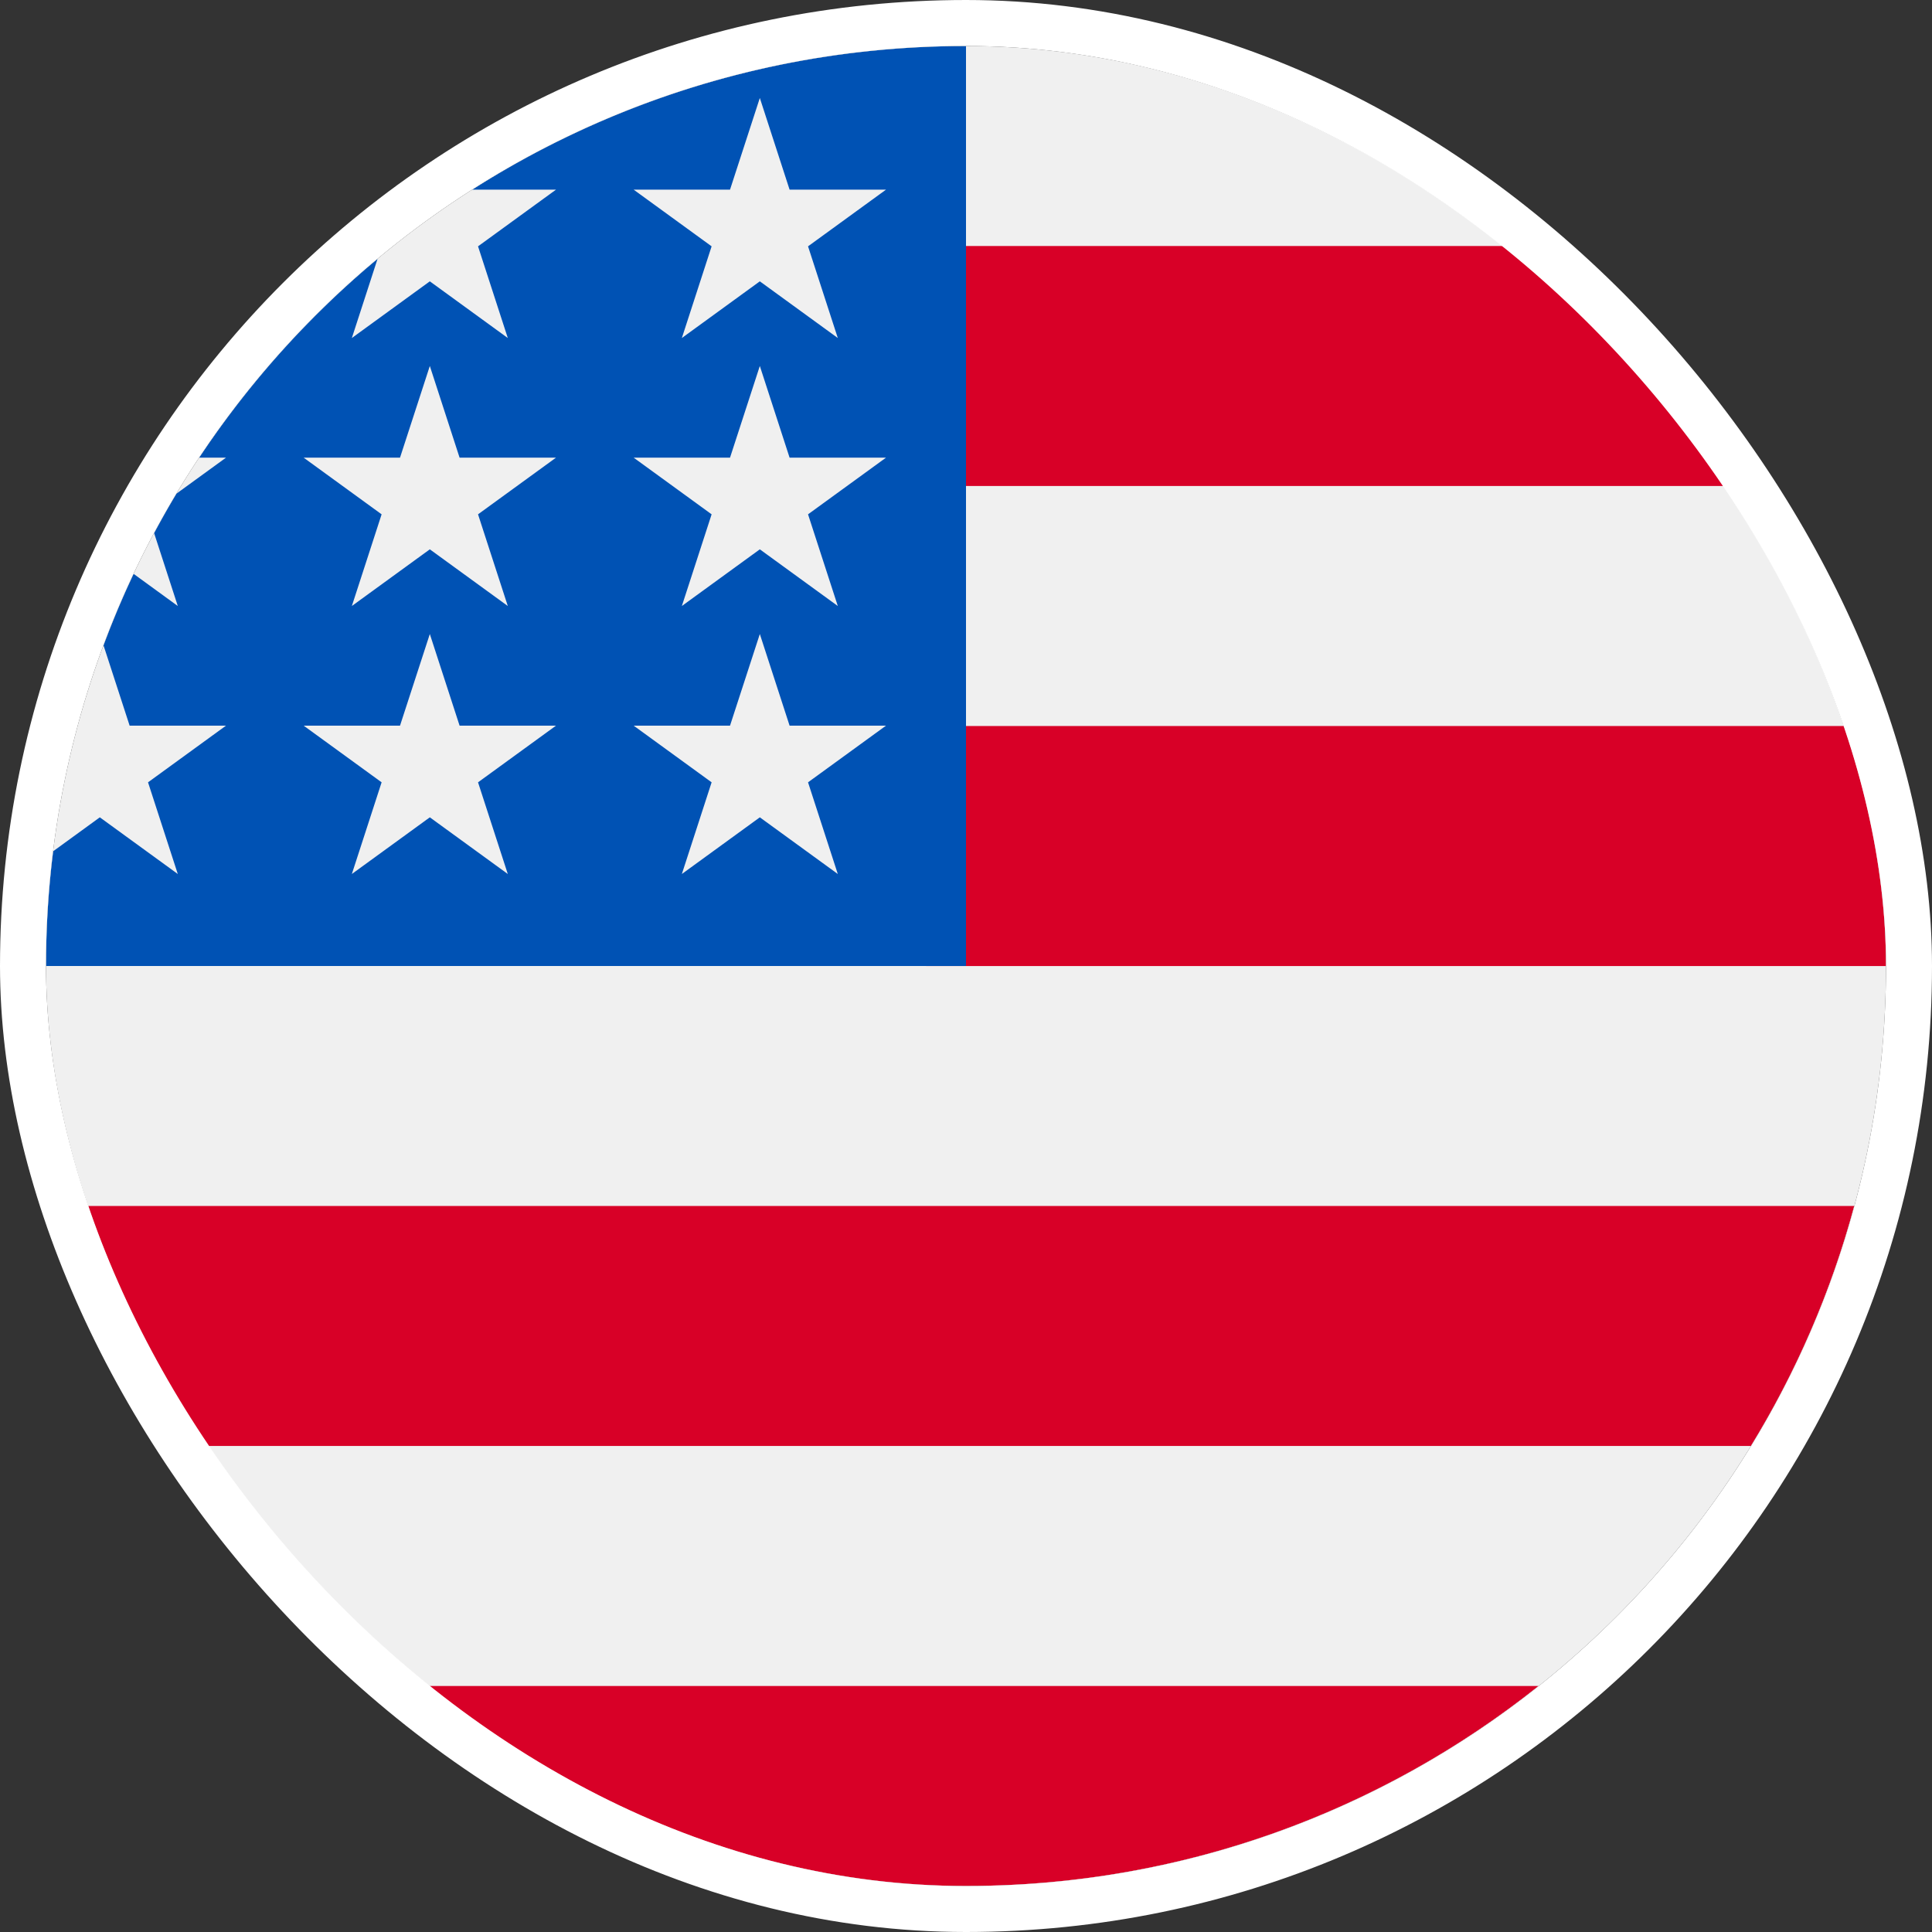
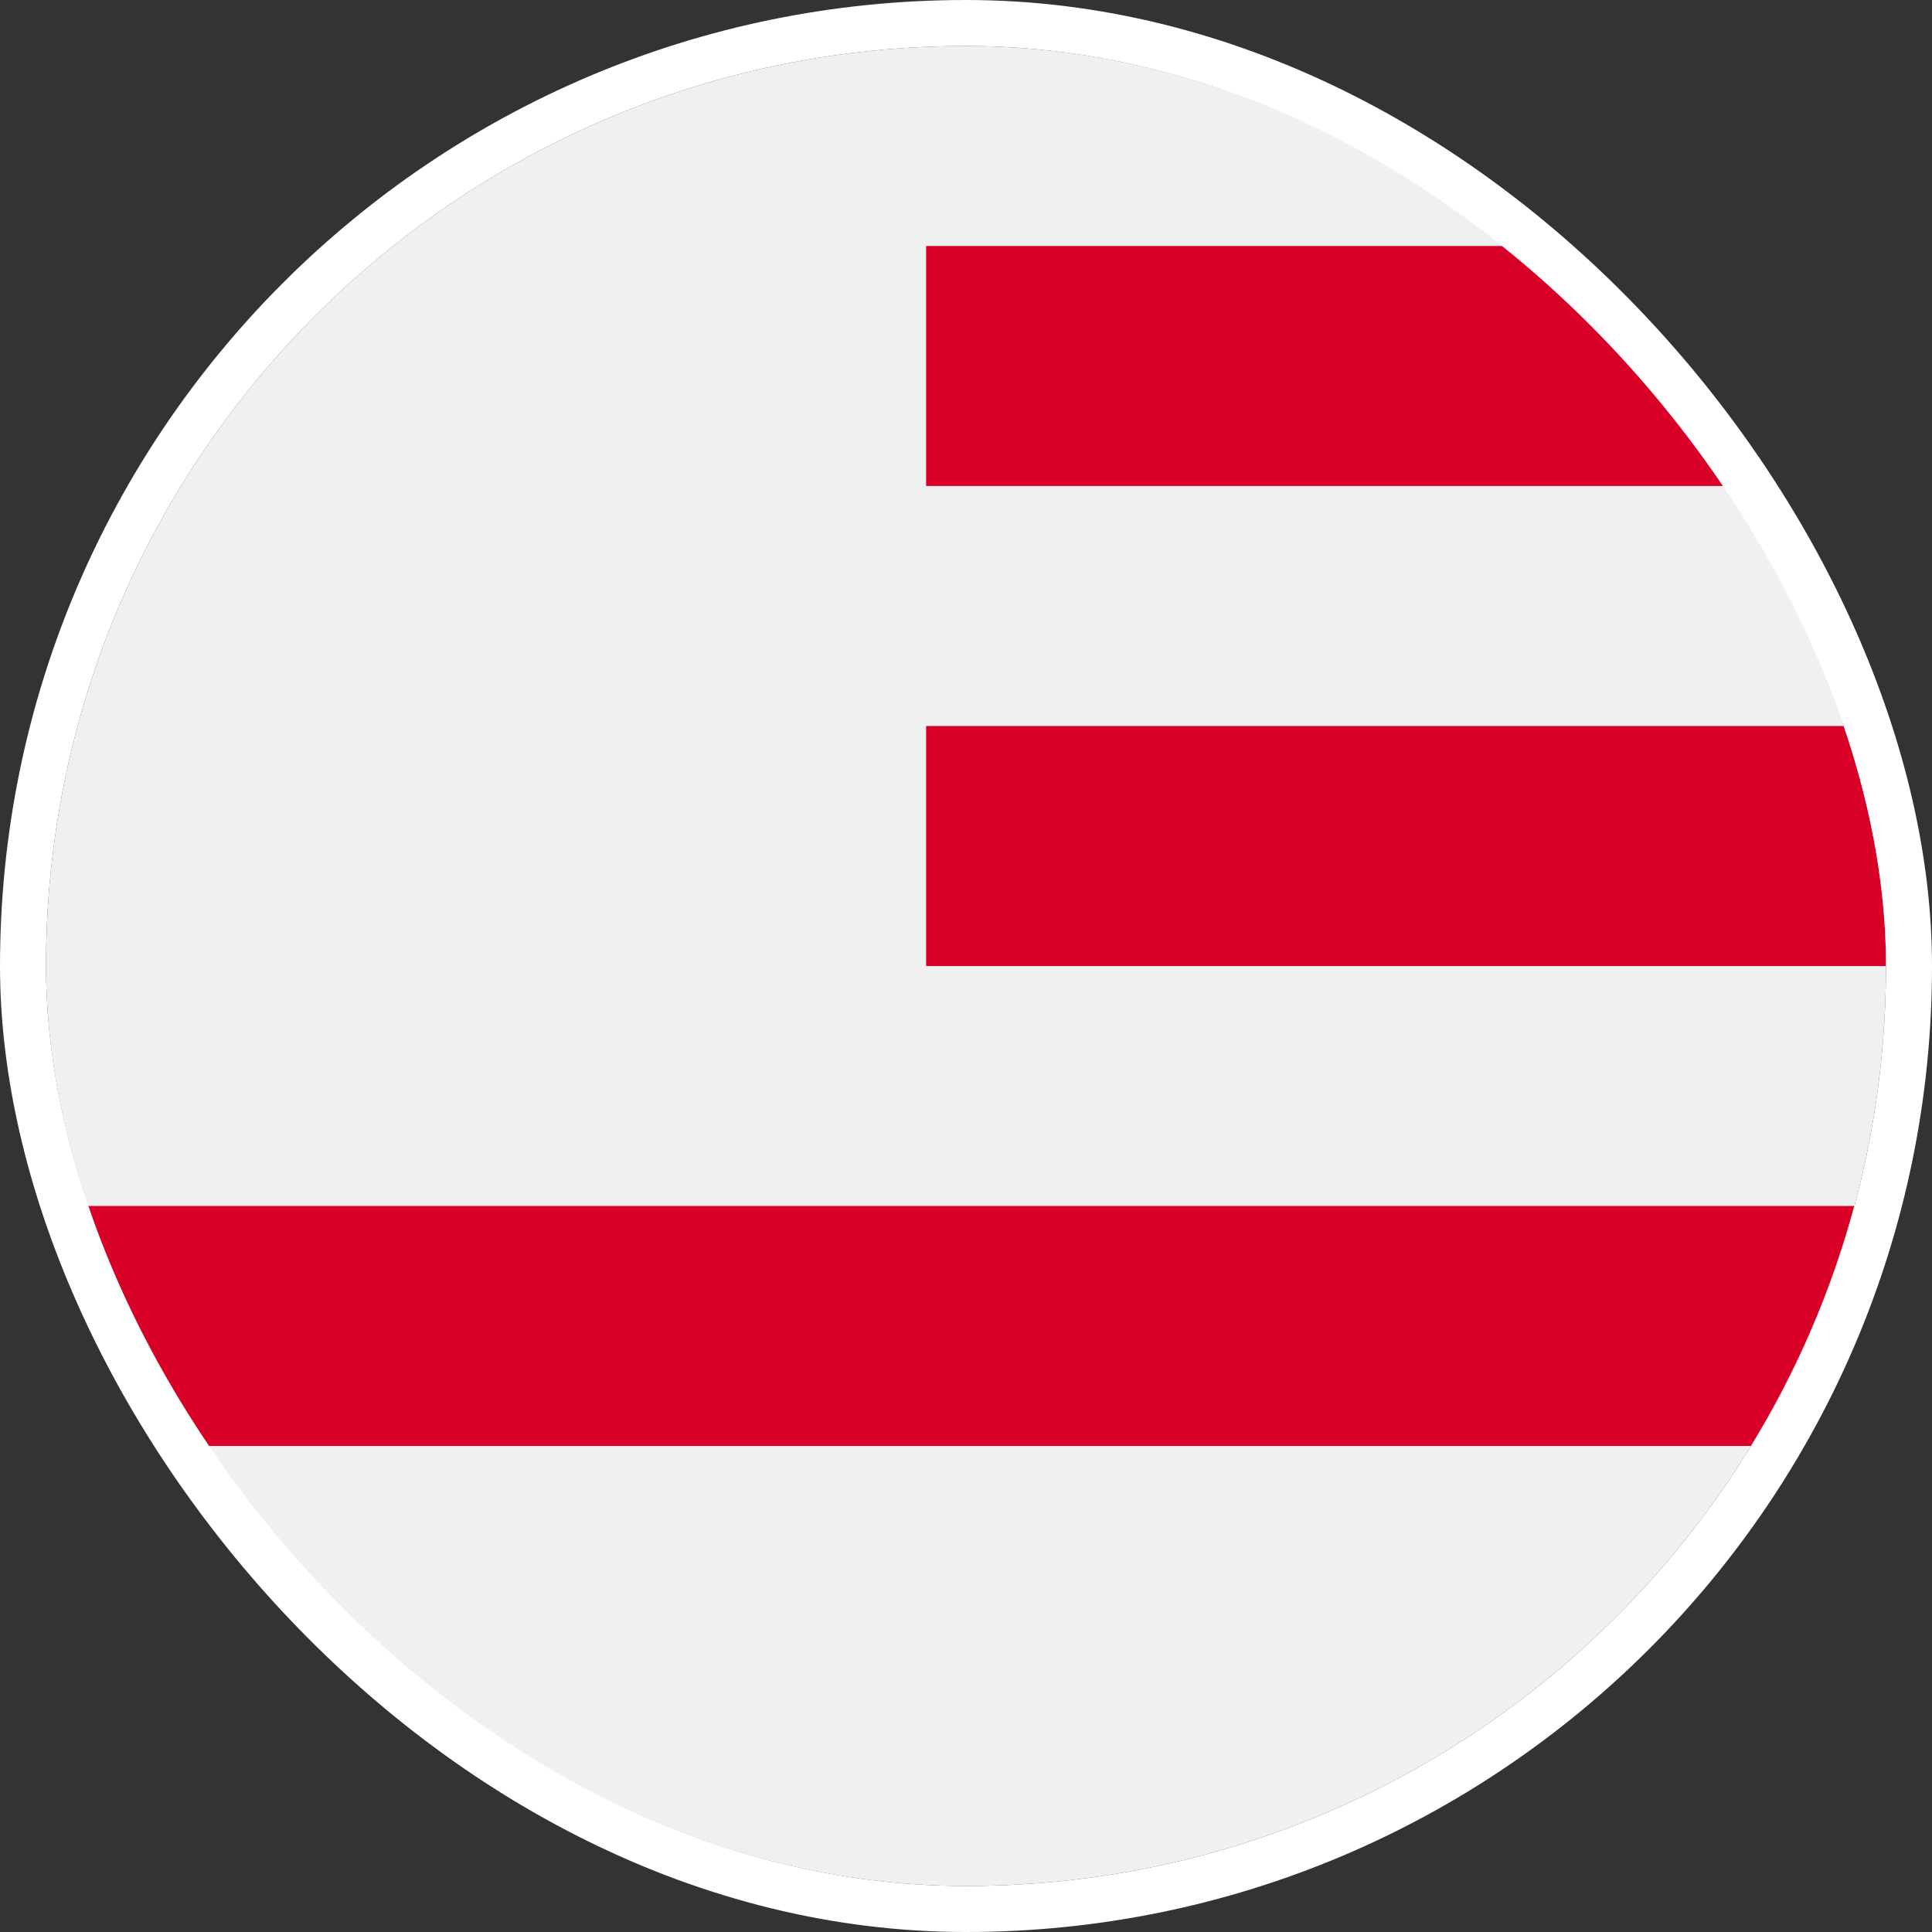
<svg xmlns="http://www.w3.org/2000/svg" width="42" height="42" viewBox="0 0 42 42" fill="none">
  <rect x="0" y="0" width="42" height="42" fill="#333333" stroke="none" />
  <g clip-path="url(#clip0_1523_4469)">
    <path d="M21 41C32.046 41 41 32.046 41 21C41 9.954 32.046 1 21 1C9.954 1 1 9.954 1 21C1 32.046 9.954 41 21 41Z" fill="#F0F0F0" />
    <path d="M20.133 21.001H41.002C41.002 19.195 40.762 17.447 40.313 15.783H20.133V21.001Z" fill="#D80027" />
    <path d="M20.133 10.565H38.067C36.843 8.567 35.277 6.801 33.452 5.348H20.133V10.565Z" fill="#D80027" />
-     <path d="M20.997 41C25.703 41 30.03 39.373 33.446 36.652H8.547C11.963 39.373 16.29 41 20.997 41Z" fill="#D80027" />
    <path d="M3.934 31.434H38.063C39.046 29.83 39.808 28.077 40.309 26.217H1.688C2.189 28.077 2.951 29.83 3.934 31.434Z" fill="#D80027" />
-     <path d="M10.264 4.123H12.087L10.392 5.355L11.039 7.348L9.344 6.116L7.649 7.348L8.208 5.626C6.715 6.87 5.407 8.326 4.329 9.949H4.913L3.834 10.733C3.666 11.014 3.505 11.299 3.35 11.588L3.865 13.174L2.904 12.475C2.665 12.982 2.446 13.499 2.25 14.028L2.818 15.775H4.913L3.218 17.007L3.865 19L2.17 17.768L1.155 18.506C1.053 19.323 1 20.155 1 21H21C21 9.954 21 8.652 21 1C17.049 1 13.366 2.146 10.264 4.123ZM11.039 19L9.344 17.768L7.649 19L8.296 17.007L6.601 15.775H8.696L9.344 13.783L9.991 15.775H12.087L10.392 17.007L11.039 19ZM10.392 11.181L11.039 13.174L9.344 11.942L7.649 13.174L8.296 11.181L6.601 9.949H8.696L9.344 7.956L9.991 9.949H12.087L10.392 11.181ZM18.213 19L16.518 17.768L14.823 19L15.47 17.007L13.775 15.775H15.87L16.518 13.783L17.165 15.775H19.261L17.566 17.007L18.213 19ZM17.566 11.181L18.213 13.174L16.518 11.942L14.823 13.174L15.47 11.181L13.775 9.949H15.87L16.518 7.956L17.165 9.949H19.261L17.566 11.181ZM17.566 5.355L18.213 7.348L16.518 6.116L14.823 7.348L15.47 5.355L13.775 4.123H15.87L16.518 2.13L17.165 4.123H19.261L17.566 5.355Z" fill="#0052B4" />
  </g>
  <rect x="0.5" y="0.5" width="41" height="41" rx="20.5" stroke="white" />
  <defs>
    <clipPath id="clip0_1523_4469">
      <rect x="1" y="1" width="40" height="40" rx="20" fill="white" />
    </clipPath>
  </defs>
</svg>